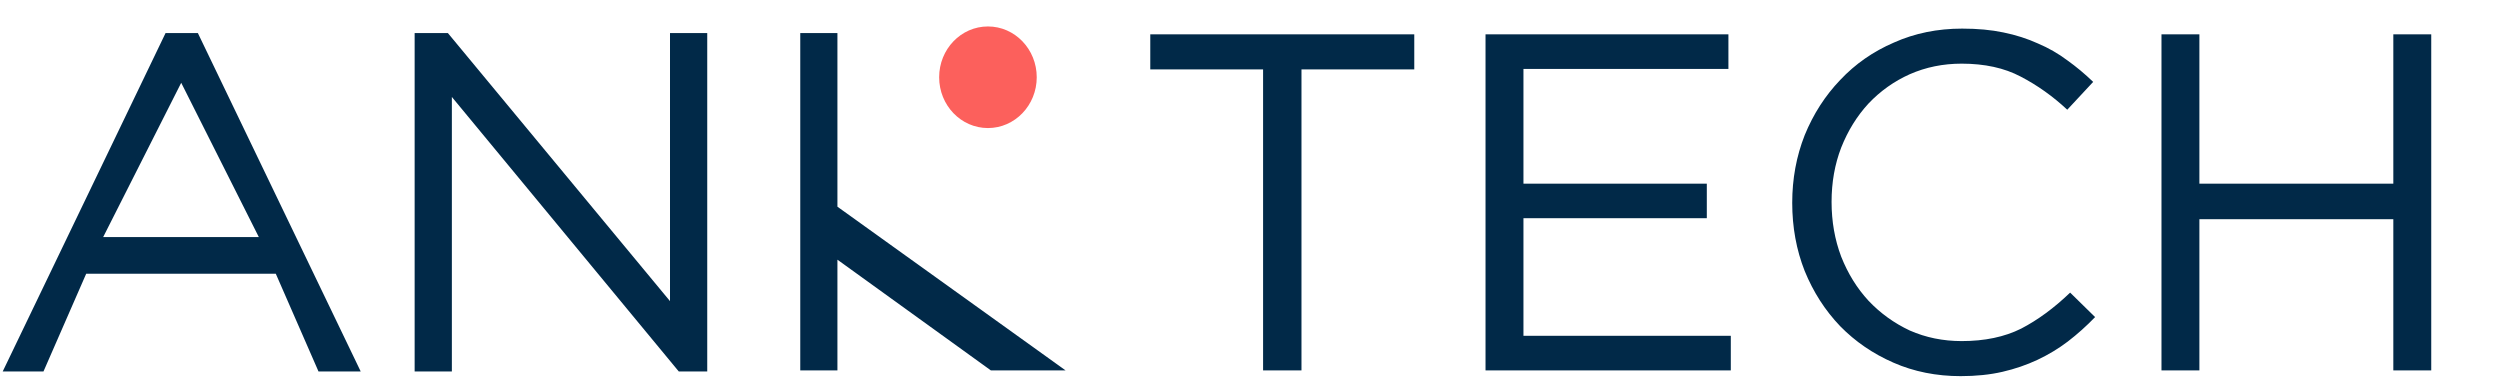
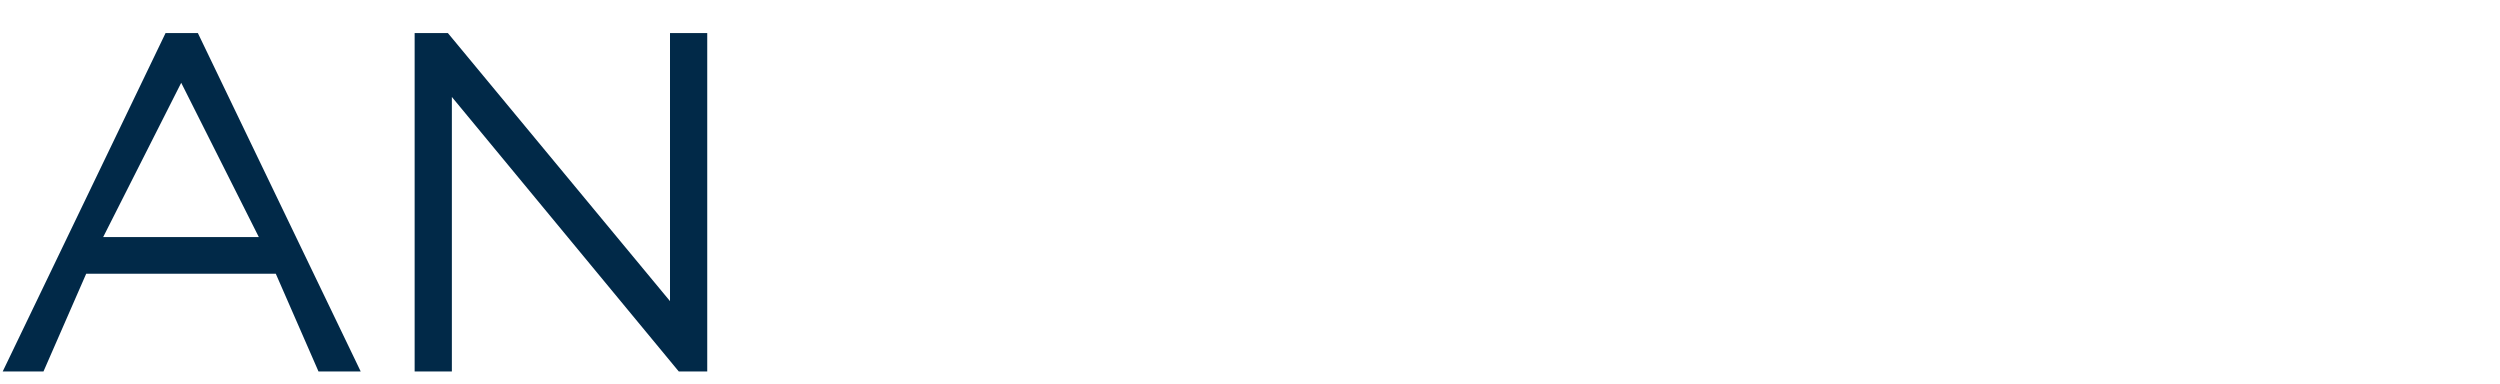
<svg xmlns="http://www.w3.org/2000/svg" width="189" height="29" viewBox="0 0 189 29" fill="none">
-   <path d="M98.392 5.247H106.919V2.598H86.961V5.247H95.489V28H98.392V5.247ZM130.668 2.598H112.306V28H130.849V25.387H115.173V16.497H129.035V13.884H115.173V5.211H130.668V2.598ZM158.39 23.972L156.503 22.121C155.293 23.282 154.059 24.19 152.801 24.843C151.543 25.472 150.043 25.786 148.301 25.786C146.898 25.786 145.592 25.52 144.382 24.988C143.197 24.432 142.156 23.682 141.261 22.738C140.39 21.795 139.701 20.682 139.193 19.4C138.709 18.117 138.467 16.738 138.467 15.263C138.467 13.787 138.709 12.42 139.193 11.162C139.701 9.88 140.39 8.767 141.261 7.824C142.156 6.88 143.197 6.142 144.382 5.61C145.592 5.078 146.898 4.812 148.301 4.812C150.043 4.812 151.531 5.138 152.765 5.791C154.023 6.445 155.196 7.279 156.285 8.295L158.244 6.191C157.615 5.586 156.962 5.041 156.285 4.558C155.607 4.05 154.87 3.626 154.071 3.288C153.273 2.925 152.402 2.646 151.458 2.453C150.539 2.259 149.499 2.163 148.338 2.163C146.475 2.163 144.757 2.513 143.185 3.215C141.612 3.892 140.257 4.836 139.12 6.045C137.983 7.231 137.088 8.622 136.435 10.219C135.806 11.815 135.492 13.521 135.492 15.335C135.492 17.174 135.806 18.892 136.435 20.488C137.088 22.085 137.983 23.476 139.12 24.662C140.257 25.823 141.6 26.742 143.148 27.419C144.697 28.097 146.39 28.436 148.229 28.436C149.39 28.436 150.442 28.327 151.386 28.109C152.329 27.891 153.212 27.589 154.035 27.202C154.857 26.815 155.62 26.355 156.321 25.823C157.047 25.266 157.736 24.649 158.39 23.972ZM180.935 16.569V28H183.802V2.598H180.935V13.884H166.274V2.598H163.408V28H166.274V16.569H180.935Z" fill="#012948" />
  <path d="M26.474 27.833H26.872L26.7 27.475L14.87 2.892L14.802 2.75H14.645H12.83H12.673L12.605 2.892L0.775 27.475L0.602 27.833H1H2.96H3.123L3.189 27.683L6.353 20.443H21.013L24.177 27.683L24.242 27.833H24.406H26.474ZM52.967 27.833H53.217V27.583V3V2.75H52.967H51.152H50.902V3V23.459L33.817 2.84L33.742 2.75H33.625H31.847H31.597V3V27.583V27.833H31.847H33.661H33.911V27.583V6.636L51.359 27.743L51.434 27.833H51.551H52.967ZM13.7 5.704L19.972 18.171H7.394L13.7 5.704Z" fill="#012948" stroke="#012948" stroke-width="0.5" />
-   <path d="M79 27.75H79.777L79.146 27.297L63.059 15.754V3V2.75H62.809H61H60.75V3V27.5V27.75H61H62.809H63.059V27.5V19.143L74.923 27.703L74.988 27.75H75.069H79Z" fill="#012948" stroke="#012948" stroke-width="0.5" />
-   <path d="M74.688 9.681C76.725 9.681 78.377 7.961 78.377 5.84C78.377 3.719 76.725 2 74.688 2C72.651 2 71 3.719 71 5.84C71 7.961 72.651 9.681 74.688 9.681Z" fill="#FC605C" />
</svg>